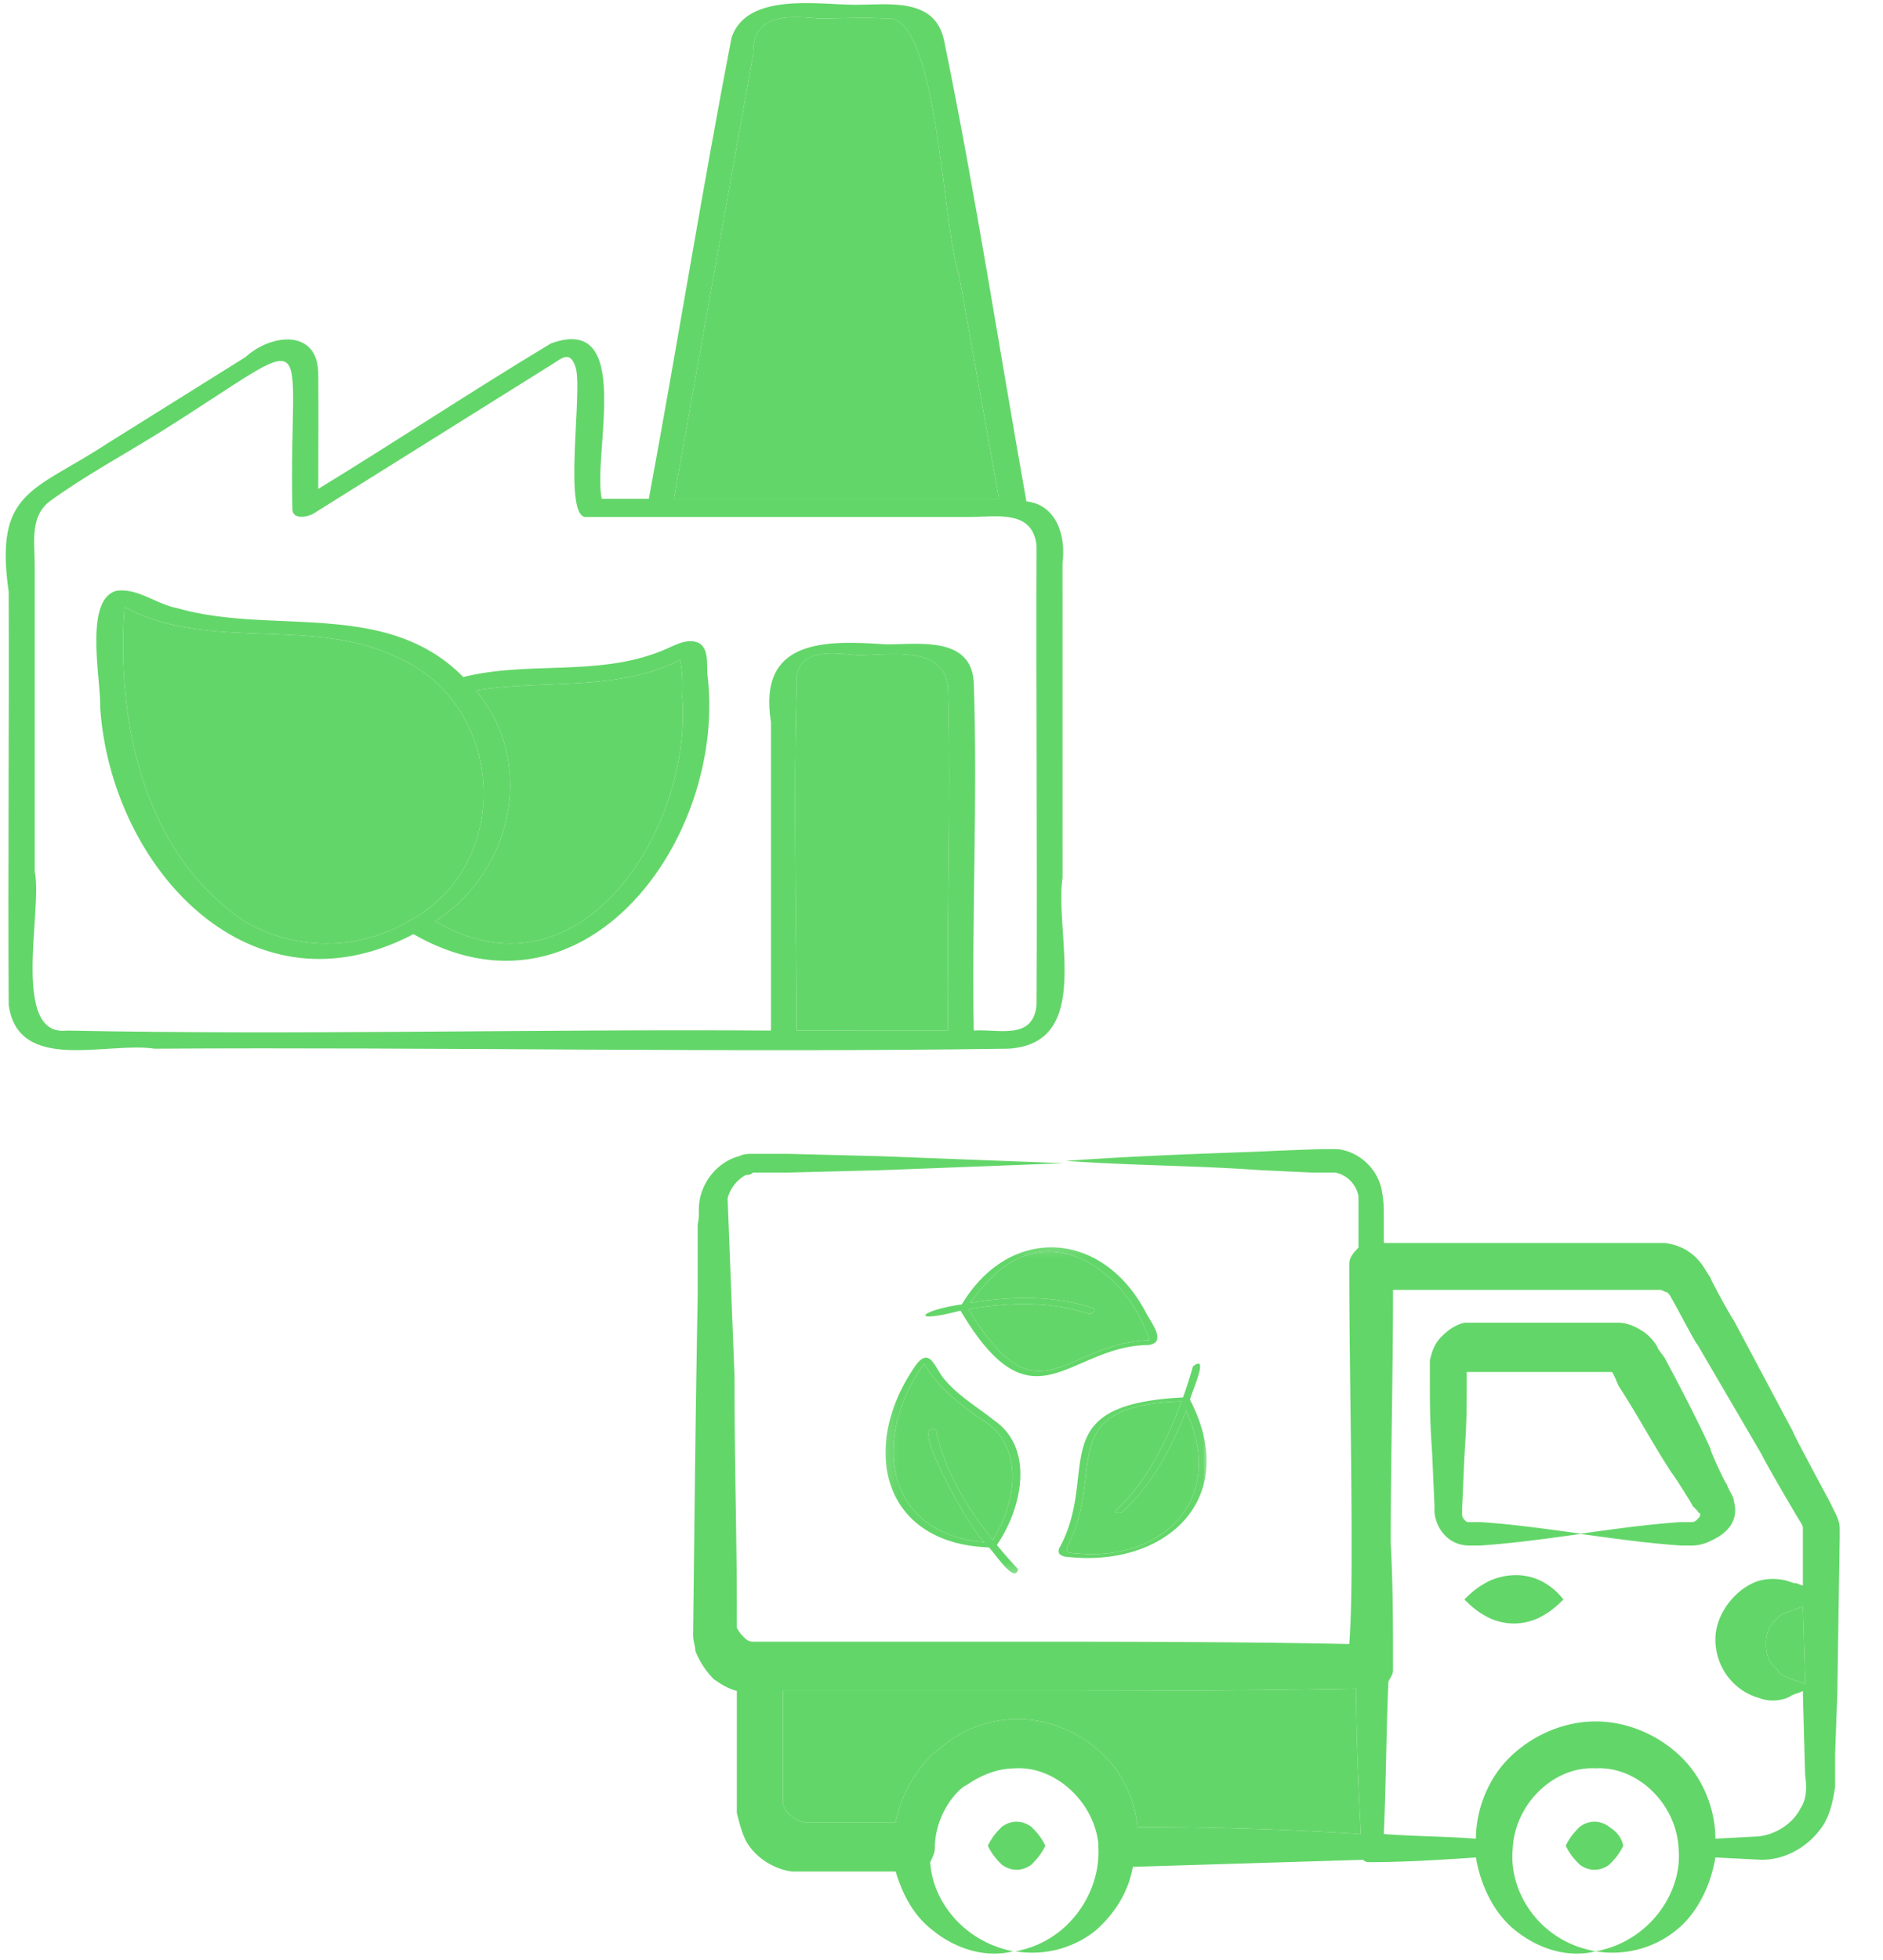
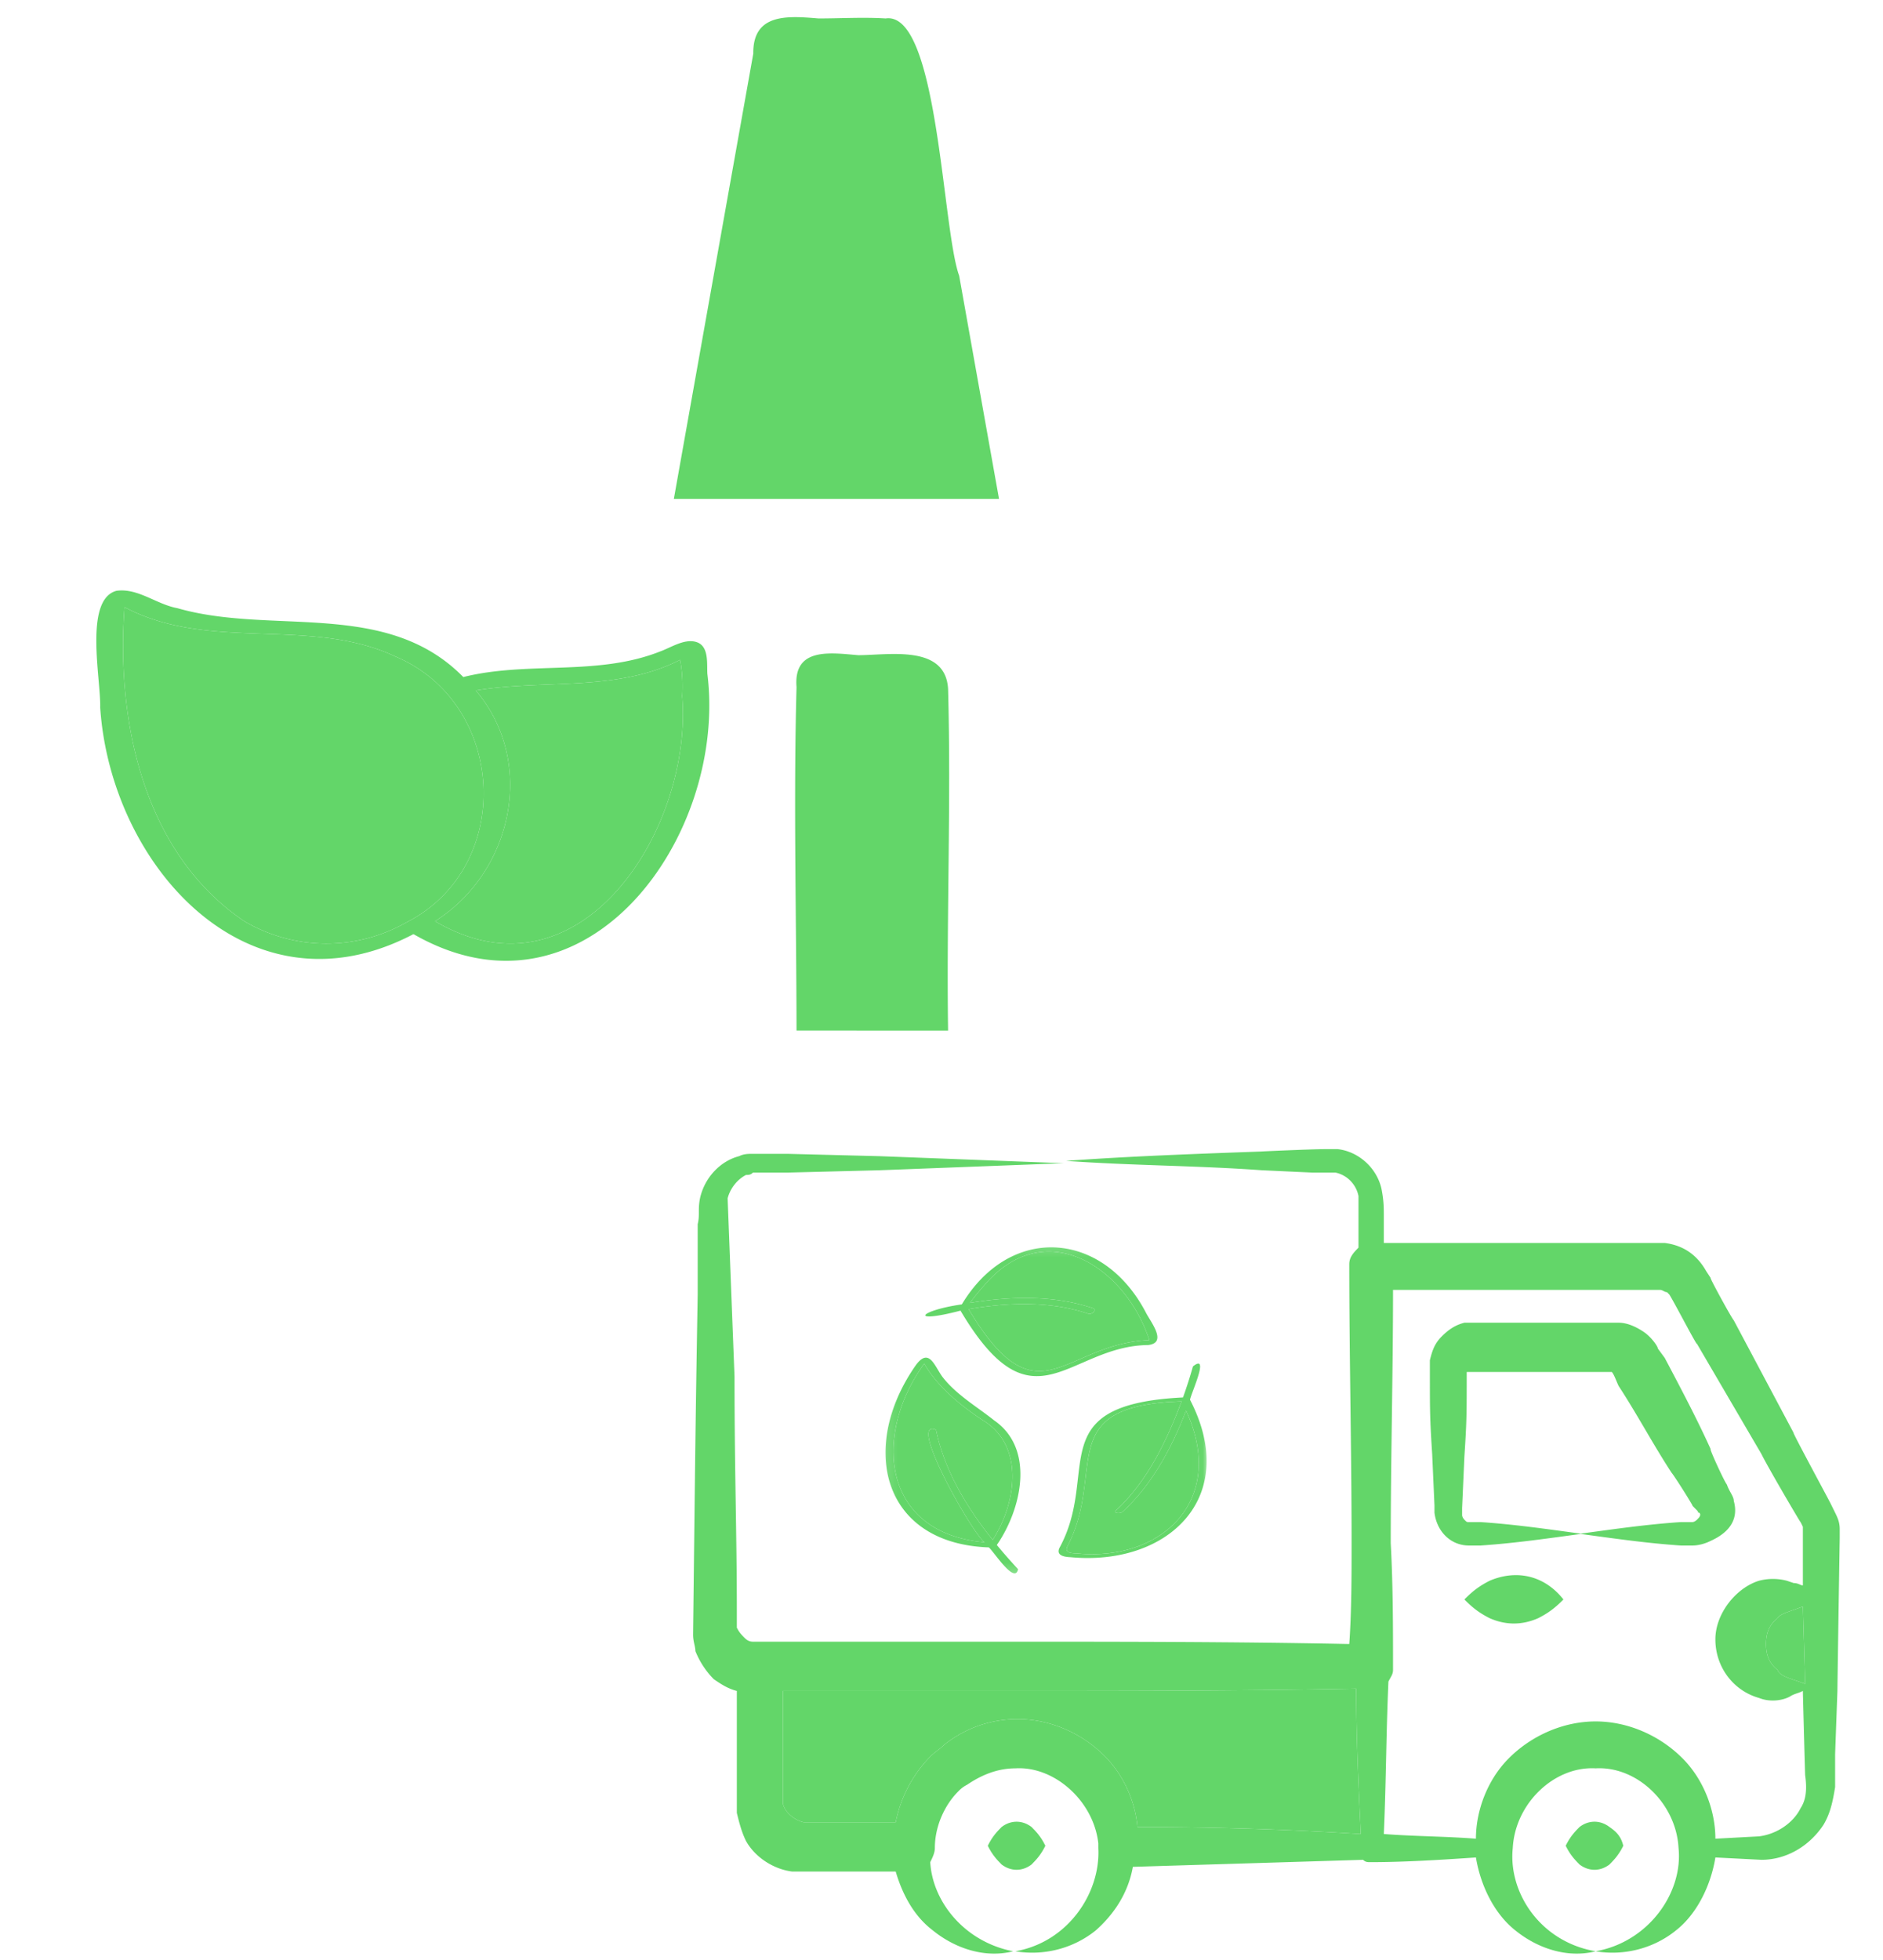
<svg xmlns="http://www.w3.org/2000/svg" width="173" height="180" fill="none">
  <path d="M168.6 138.912l-.423-.861c-.212-.431-3.596-6.677-3.385-6.462l-5.5-10.338c-.211-.216-2.327-4.093-2.115-3.877l-.423-.646c-.846-1.508-2.116-2.37-3.808-2.585h-25.808v-2.369c0-.862 0-1.508-.211-2.585-.423-1.938-2.116-3.446-4.02-3.661h-1.269c-1.057 0-5.923.215-5.711.215-5.923.215-12.058.431-17.981.862 5.923.43 12.058.43 17.981.861l4.654.215h2.115c1.058.216 1.904 1.077 2.115 2.154v4.739c-.423.431-.846.861-.846 1.507 0 8.616.212 17.016.212 25.631 0 3.016 0 6.246-.212 9.262-10.577-.216-21.365-.216-31.942-.216H69.177c-.423 0-.635-.215-.846-.43-.212-.216-.424-.431-.635-.862v-1.508c0-7.107-.212-12.707-.212-21.538l-.634-16.369c.211-.862.846-1.723 1.692-2.154.212 0 .423 0 .635-.216h3.173l8.461-.215c5.712-.215 11.212-.431 16.923-.646-5.711-.215-11.211-.431-16.923-.646l-8.461-.216h-3.173c-.423 0-.846 0-1.27.216-1.692.431-3.173 1.938-3.596 3.877-.211 1.077 0 1.507-.211 2.369v6.461c-.212 12.277-.212 13.57-.423 31.231 0 .646.211 1.077.211 1.508a7.765 7.765 0 0 0 1.693 2.585c.634.43 1.269.861 2.115 1.076v11.2c.212.862.423 1.724.846 2.585.846 1.508 2.539 2.585 4.23 2.8h9.52c.635 2.154 1.692 4.092 3.385 5.385 2.115 1.723 4.865 2.584 7.404 1.938-4.443-.861-7.404-4.523-7.616-8.184.212-.431.423-.862.423-1.293 0-1.938.846-3.877 2.116-5.169.211-.215.423-.431.846-.646 1.27-.862 2.75-1.508 4.442-1.508 3.596-.215 7.192 3.016 7.615 6.892v.431c.212 4.093-2.75 8.616-7.615 9.477 2.539.431 5.289-.215 7.404-1.938 1.692-1.508 2.961-3.446 3.385-5.816 6.98-.215 14.173-.43 21.153-.646.212.216.423.216.635.216 3.173 0 6.558-.216 9.731-.431.423 2.584 1.692 5.169 3.596 6.677 2.115 1.723 4.865 2.584 7.404 1.938-5.077-.861-8.039-5.384-7.616-9.477.212-4.092 3.808-7.538 7.616-7.323 3.808-.215 7.404 3.231 7.615 7.323.423 4.093-2.75 8.616-7.615 9.477 2.538.431 5.288-.215 7.404-1.938 1.904-1.508 3.173-4.093 3.596-6.677l4.231.215c2.327 0 4.442-1.292 5.711-3.231.635-1.077.846-2.153 1.058-3.446v-3.015l.211-5.816c0-.646.212-14.215.212-14v-.861c0-.646-.212-1.077-.423-1.508zm-93.289 28.431h-1.48c-.847-.215-1.693-.862-1.904-1.723v-.646-9.693h20.307c10.789 0 21.577 0 32.366-.215 0 4.523.211 8.831.423 13.354a321.222 321.222 0 0 0-20.519-.646c-.212-2.369-1.27-4.739-2.962-6.462-2.115-2.154-5.077-3.446-8.038-3.446-2.539 0-4.866.862-6.77 2.369-.423.431-.846.646-1.269 1.077a11.935 11.935 0 0 0-3.173 6.031h-6.981zm90.116-1.292c-.635 1.292-2.116 2.369-3.808 2.584l-4.019.216c0-2.585-1.058-5.385-2.962-7.323-2.115-2.154-5.077-3.447-8.038-3.447-2.962 0-5.923 1.293-8.039 3.447-1.903 1.938-2.961 4.738-2.961 7.323-2.75-.216-5.712-.216-8.462-.431.212-4.739.212-9.262.423-14 .212-.431.423-.646.423-1.077 0-3.877.001-7.754-.211-11.631 0-7.754.211-15.507.211-23.261H152.523c.212 0 .423.215.635.215l.211.215c.423.647 2.539 4.739 2.539 4.524l5.923 10.123c.634 1.292 3.807 6.677 3.596 6.246l.211.431v5.384c-.211 0-.423-.215-.846-.215l-.634-.216a5.078 5.078 0 0 0-2.539 0c-2.115.647-4.019 3.016-4.019 5.385 0 2.585 1.692 4.738 4.019 5.385 1.058.43 2.327.215 2.962-.216.423-.215.634-.215 1.057-.431 0 .216.212 8.185.212 7.754.211 1.508 0 2.37-.423 3.016zm.211-18.523l.212 7.107c-1.058-.43-2.327-.646-2.539-1.292-.846-.646-1.057-1.508-1.057-2.369 0-.862.211-1.723 1.057-2.369.212-.431 1.27-.647 2.327-1.077z" fill="#63D669" />
  <path d="M75.311 167.343h-1.48c-.847-.215-1.693-.862-1.904-1.723V155.281h20.307c10.789 0 21.577 0 32.366-.215 0 4.523.211 8.831.423 13.354a321.198 321.198 0 0 0-20.519-.646c-.212-2.37-1.269-4.739-2.962-6.462-2.115-2.154-5.077-3.446-8.038-3.446-2.539 0-4.866.862-6.77 2.369-.423.431-.846.646-1.269 1.077a11.935 11.935 0 0 0-3.173 6.031h-6.981zm90.327-19.815l.212 7.107c-1.058-.43-2.327-.646-2.539-1.292-.846-.646-1.057-1.508-1.057-2.369 0-.862.211-1.723 1.057-2.369.212-.431 1.27-.647 2.327-1.077zm-6.346-9.693c0-.431-.423-.861-.634-1.507-.212-.216-1.693-3.447-1.481-3.231-1.269-2.8-2.75-5.6-4.231-8.4l-.634-.862c0-.215-.635-1.077-1.27-1.507-.634-.431-1.48-.862-2.327-.862h-14.173c-.846.215-1.481.646-2.115 1.292-.635.646-.846 1.293-1.058 2.154v1.508c0 3.015 0 3.877.212 7.108l.211 4.738v.646c.212 1.723 1.481 3.016 3.173 3.016h1.058c3.173-.216 6.135-.647 9.308-1.077-3.173-.431-6.135-.862-9.308-1.077h-1.058c-.211 0-.211 0-.423-.216 0 0-.211-.215-.211-.43v-.647l.211-4.738c.212-3.231.212-3.877.212-7.754h13.327c.211.215.423.862.634 1.292 1.693 2.585 3.173 5.385 4.866 7.97.211.215 2.115 3.23 1.903 3.015l.424.431c.211.215 0 .215.211.215.212.216 0 .431-.211.646 0 0-.212.216-.424.216h-1.057c-3.173.215-6.135.646-9.308 1.077 3.173.43 6.135.861 9.308 1.077h1.057c.635 0 1.27-.216 1.693-.431 1.904-.862 2.538-2.154 2.115-3.662zm-22.423 7.323c-.846.431-1.481.862-2.327 1.723.846.862 1.481 1.293 2.327 1.723 1.481.647 2.962.647 4.442 0 .846-.43 1.481-.861 2.327-1.723-1.692-2.154-4.231-2.8-6.769-1.723zm11 22.616c-.846-.646-1.904-.646-2.75 0-.423.431-.846.861-1.269 1.723.423.861.846 1.292 1.269 1.723.846.646 1.904.646 2.75 0 .423-.431.846-.862 1.269-1.723-.212-.862-.635-1.292-1.269-1.723z" fill="#63D669" />
  <path d="M94.773 167.774c-.846-.646-1.904-.646-2.75 0-.423.431-.846.861-1.27 1.723.424.861.847 1.292 1.27 1.723.846.646 1.904.646 2.75 0 .423-.431.846-.862 1.27-1.723-.424-.862-.847-1.292-1.27-1.723z" fill="#63D669" />
  <mask id="a" style="mask-type:luminance" maskUnits="userSpaceOnUse" x="81" y="114" width="30" height="31">
    <path d="M110.978 114.14H81.115v30.625h29.863V114.14z" fill="#fff" />
  </mask>
  <g mask="url(#a)" fill="#63D669">
    <path d="M105.489 123.516c1.792-.202.241-2.097-.195-2.95-3.934-7.562-12.454-8.2-16.927-.783-4.01.576-4.872 1.818-.122.575 6.69 11.282 9.86 3.245 17.244 3.158zm-16.496-3.295c3.669-.628 7.53-.744 11 .42.319.108.845-.366.412-.51-3.57-1.199-7.526-1.107-11.299-.479a25.725 25.725 0 0 1 1.643-1.978c5.604-6.067 12.753-1.078 14.843 5.388-7.928.316-10.221 7.787-16.6-2.841z" />
    <path d="M88.993 120.221c3.669-.628 7.53-.744 11 .42.319.108.845-.366.412-.51-3.57-1.199-7.526-1.107-11.299-.479a25.725 25.725 0 0 1 1.643-1.978c5.604-6.067 12.753-1.078 14.843 5.388-7.928.316-10.221 7.787-16.6-2.841zm2.353 10.221c-1.613-1.285-3.476-2.348-4.763-4.007-.734-1.005-1.228-2.752-2.466-1.035-5.203 7.465-3.11 16.353 6.733 16.7.48.42 2.396 3.428 2.683 2.001a50.97 50.97 0 0 1-1.949-2.222c2.26-3.27 3.544-8.814-.238-11.437zm-.142 10.969c-2.391-2.984-4.444-6.392-5.208-10.115-2.753-1.145 3.487 9.778 4.47 10.332-9.33-.806-10.403-9.667-5.555-16.404 1.221 2.12 3.295 3.799 5.325 5.164 3.933 2.299 3.151 7.645.968 11.023z" />
    <path d="M91.204 141.411c-2.391-2.984-4.444-6.392-5.208-10.115-2.753-1.145 3.487 9.778 4.47 10.332-9.33-.806-10.403-9.667-5.555-16.404 1.221 2.12 3.295 3.799 5.325 5.164 3.933 2.299 3.151 7.645.968 11.023zM98.355 143c8.905.84 15.647-5.455 10.977-14.458.105-.612 1.848-4.328.27-3.062a43.303 43.303 0 0 1-.913 2.849c-13.083.651-7.579 6.849-11.334 13.782-.392.762.492.867 1 .889zm-.289-.993c3.627-6.931-1.427-12.945 10.493-13.316-1.381 3.657-3.141 7.337-6.016 10.004-.317.29.393.321.584.145 2.669-2.446 4.509-5.815 5.84-9.304.043.103.09.199.131.3 3.53 8.014-2.433 13.611-10.24 12.812l-.008-.001c-.399-.014-1.083-.04-.784-.64z" />
    <path d="M98.066 142.007c3.627-6.931-1.427-12.945 10.493-13.316-1.381 3.657-3.141 7.337-6.017 10.004-.316.29.394.321.585.145 2.669-2.446 4.509-5.815 5.84-9.304.043.103.09.199.131.3 3.53 8.014-2.433 13.611-10.24 12.812l-.008-.001c-.399-.014-1.083-.04-.784-.64z" />
  </g>
  <g clip-path="url(#clip0_1_52)" fill="#63D669">
-     <path d="M97.618 51.705c.342-2.594-.617-5.37-3.318-5.664-2.51-14.087-4.678-28.285-7.558-42.301C85.92-.264 81.678.437 78.567.437c-3.328 0-9.89-1.175-11.343 2.97-2.726 14.052-4.989 28.293-7.615 42.401h-4.323c-.884-4.05 3.019-17.072-4.668-14.27-7.186 4.317-14.21 8.98-21.377 13.359 0-3.501.027-7 0-10.505.02-4.195-4.274-3.8-6.69-1.599L9.809 40.757C3.094 45.151-.541 45.04.799 54.35c.047 12.647-.074 25.305 0 37.944.879 6.319 9.034 3.34 13.406 4.009 26.141-.163 52.302.378 78.44 0 7.826-.479 4.214-10.54 4.976-15.704-.002-9.63-.003-19.261-.003-28.893zM69.207 4.921c-.045-3.724 3.174-3.46 5.96-3.23l.043.003c2.038 0 4.122-.127 6.158 0 4.838-.712 5.185 19.327 6.755 23.624 1.219 6.836 2.44 13.669 3.661 20.498H61.91c2.43-13.633 4.863-27.265 7.298-40.895zM73.18 94.64c-.01-10.504-.285-21.045 0-31.543-.3-3.683 3.13-3.146 5.666-2.93 2.828 0 8.016-1.006 8.258 3.093.285 10.441-.153 20.93 0 31.384l-13.924-.005zm22.053-2.328c-.325 3.263-3.547 2.155-5.77 2.327-.187-10.666.367-21.382 0-32.032-.285-4.206-5.086-3.433-8.017-3.433-5.685-.399-11.838-.501-10.615 7.14v28.325c-21.552-.15-43.133.427-64.678 0-5.227.622-2.205-11.201-2.962-14.596V51.933c0-2.137-.479-4.557 1.454-5.952 3.191-2.308 6.755-4.232 10.095-6.312 15.04-9.415 11.755-9.913 12.12 7.07 0 1.021 1.411.759 1.966.41l21.959-13.73c.8-.5 1.587-1.259 2.078.262.763 1.953-1.303 14.346 1.125 13.79h35.21c2.403 0 5.698-.678 6.035 2.65-.052 14.06.075 28.145 0 42.19z" />
    <path d="M73.181 94.638c-.01-10.503-.285-21.044 0-31.542-.3-3.683 3.13-3.146 5.666-2.93 2.828 0 8.016-1.006 8.258 3.093.285 10.441-.153 20.93 0 31.384l-13.924-.005zM69.207 4.921c-.045-3.724 3.174-3.46 5.96-3.23l.043.003c2.038 0 4.122-.127 6.158 0 4.838-.712 5.185 19.327 6.755 23.624 1.219 6.836 2.44 13.669 3.661 20.498H61.91c2.43-13.633 4.863-27.265 7.298-40.895zm-5.28 54.022c-1.076-.294-2.28.52-3.242.868-5.797 2.315-12.178.877-18.12 2.363-7.057-7.19-17.575-3.815-26.287-6.33-1.91-.35-3.607-1.865-5.58-1.59-3.01.814-1.418 8.139-1.493 10.715.977 14.578 13.676 28.743 28.782 20.813 15.865 9.094 28.863-8.99 27.002-23.909-.054-.99.164-2.591-1.062-2.93zM22.425 84.584c-9.23-6.245-11.766-18.308-10.988-28.83 7.8 4.147 17.026.836 24.896 4.535 10.258 4.335 10.966 19.355 1.005 24.416a14.866 14.866 0 0 1-14.913-.12zm40.248-20.66c1.006 12.11-9.32 28.541-22.704 20.672 7.144-4.524 9.328-14.63 3.745-21.19 6.232-1.038 12.919.163 18.775-2.812a13.81 13.81 0 0 1 .184 3.33z" />
    <path d="M22.425 84.584c-9.23-6.245-11.766-18.308-10.988-28.83 7.8 4.147 17.026.836 24.896 4.535 10.258 4.335 10.966 19.355 1.005 24.416a14.866 14.866 0 0 1-14.913-.12z" />
    <path d="M62.673 63.924c1.006 12.11-9.32 28.541-22.704 20.672 7.144-4.524 9.328-14.63 3.745-21.19 6.232-1.038 12.919.163 18.775-2.812a13.81 13.81 0 0 1 .184 3.33z" />
  </g>
  <defs>
    <clipPath id="clip0_1_52">
      <path fill="#fff" d="M0 0H98V97H0z" />
    </clipPath>
  </defs>
</svg>